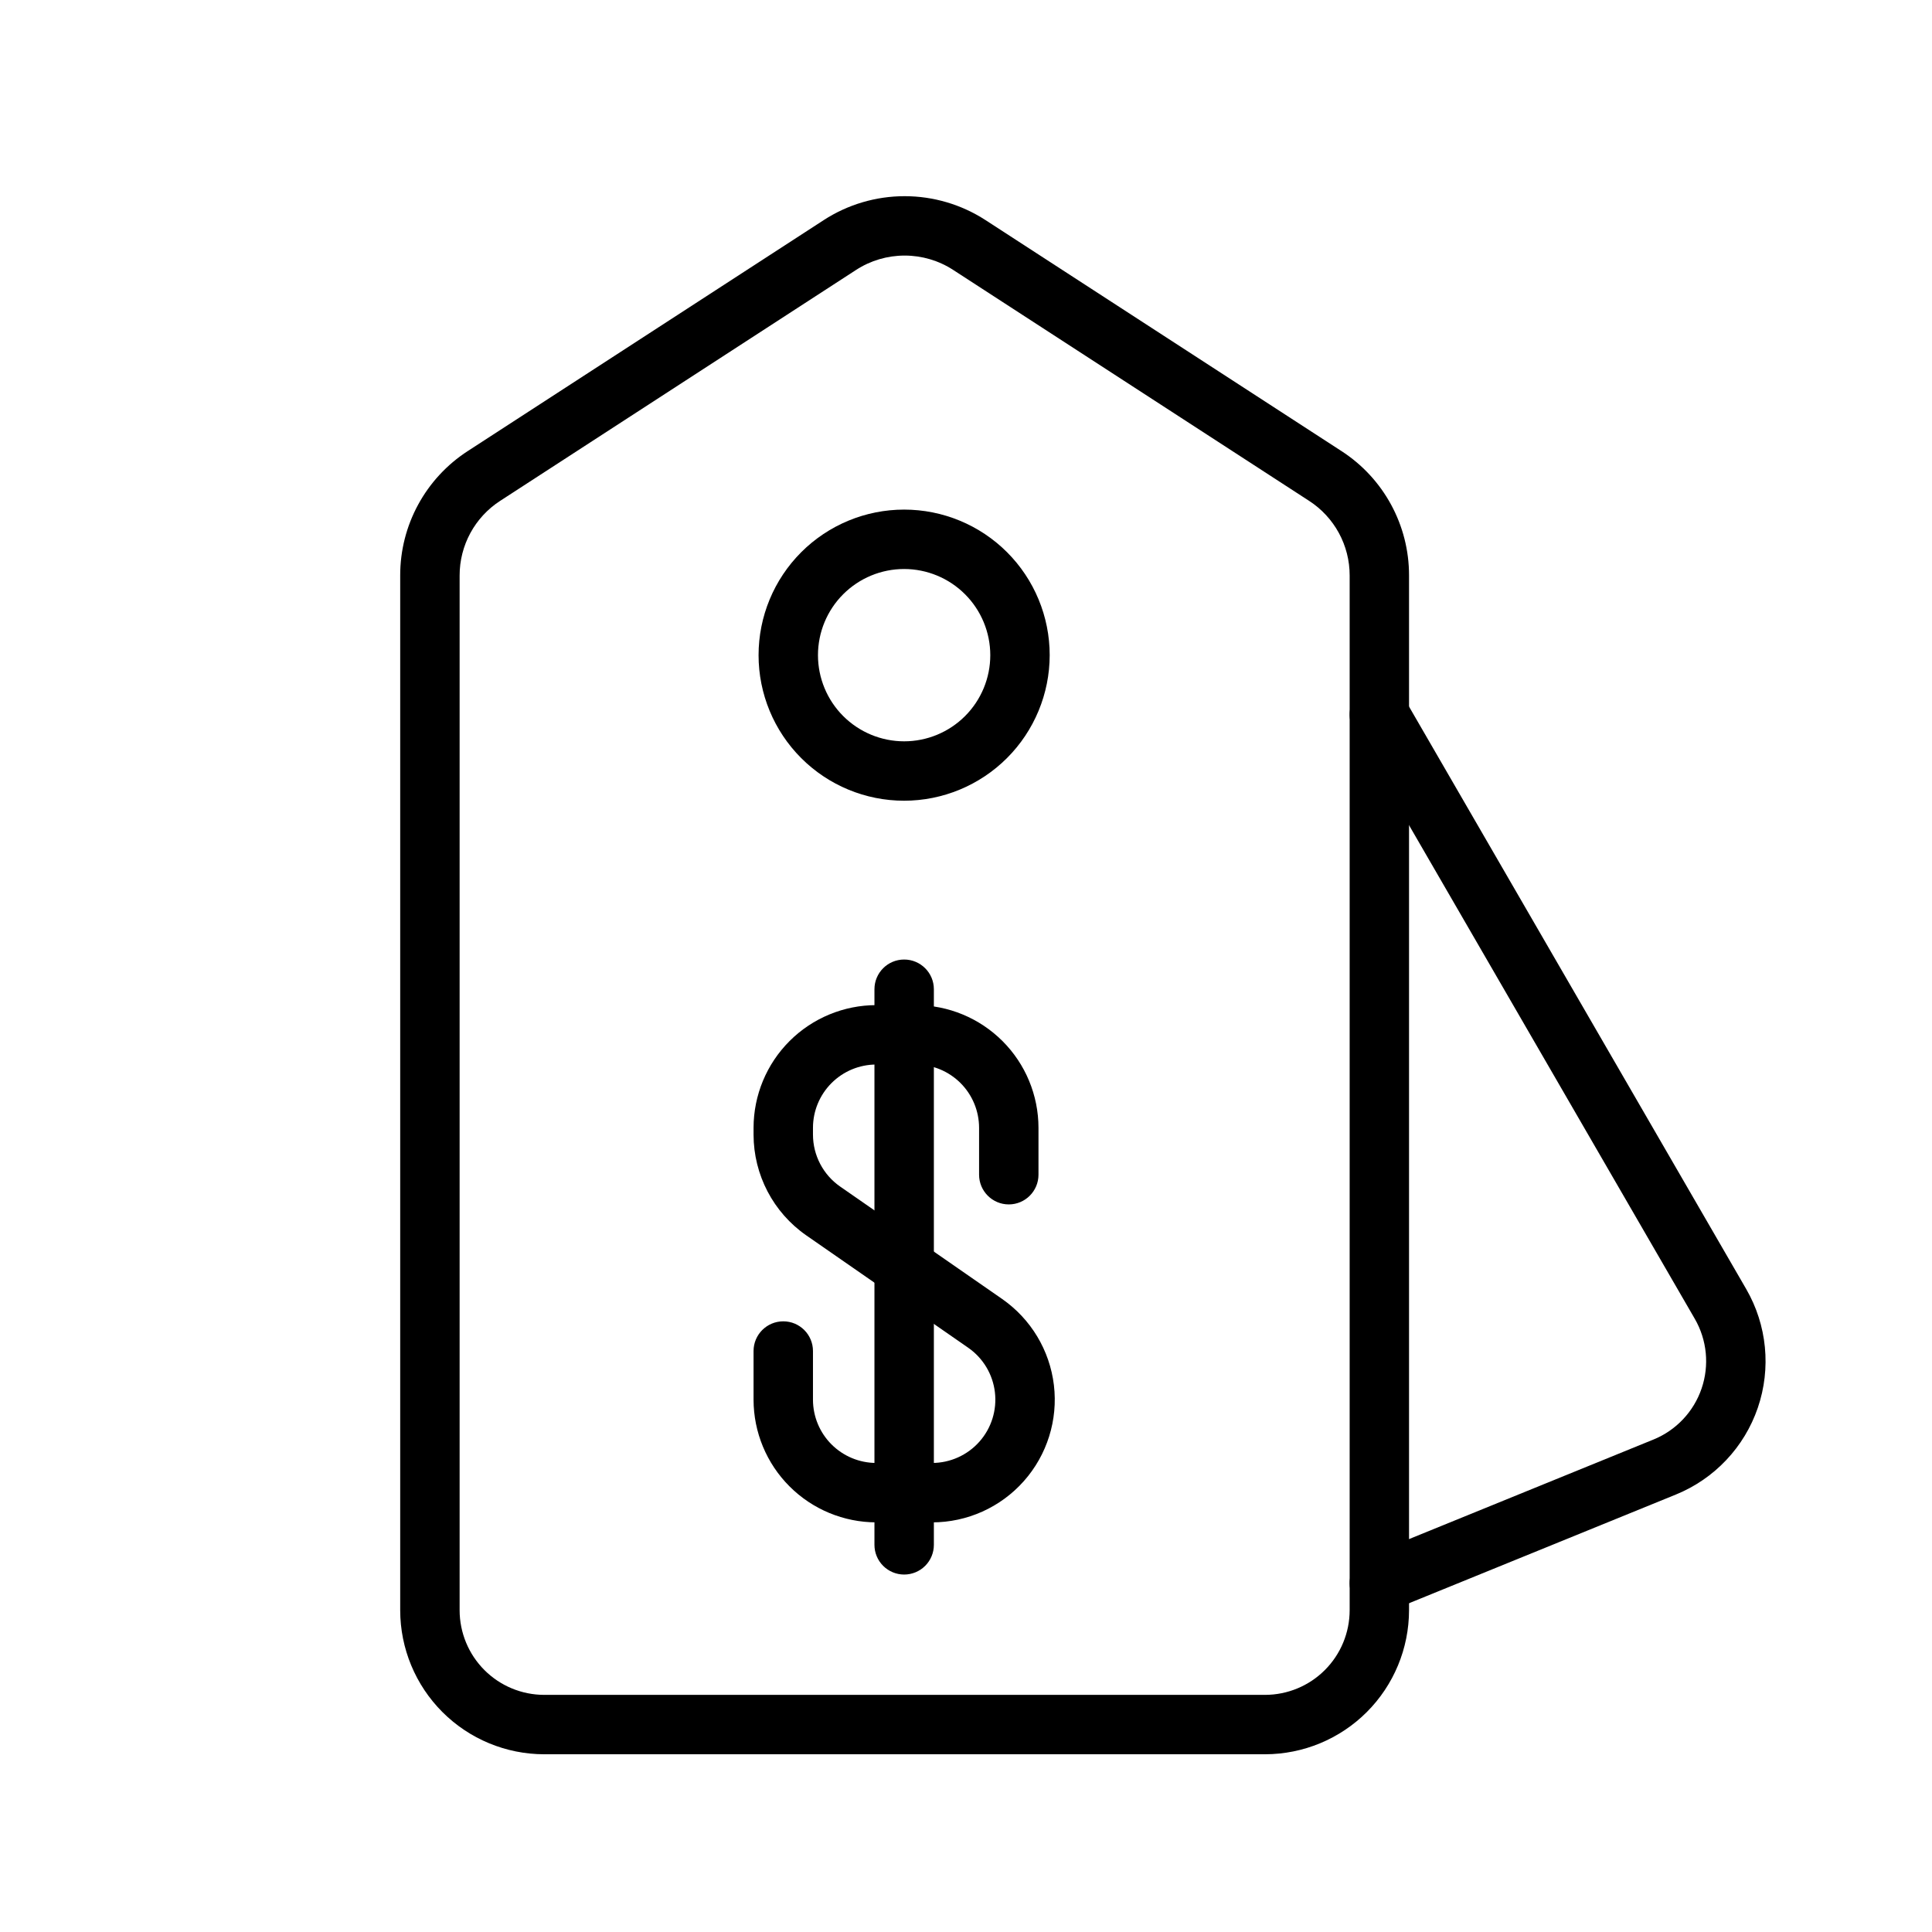
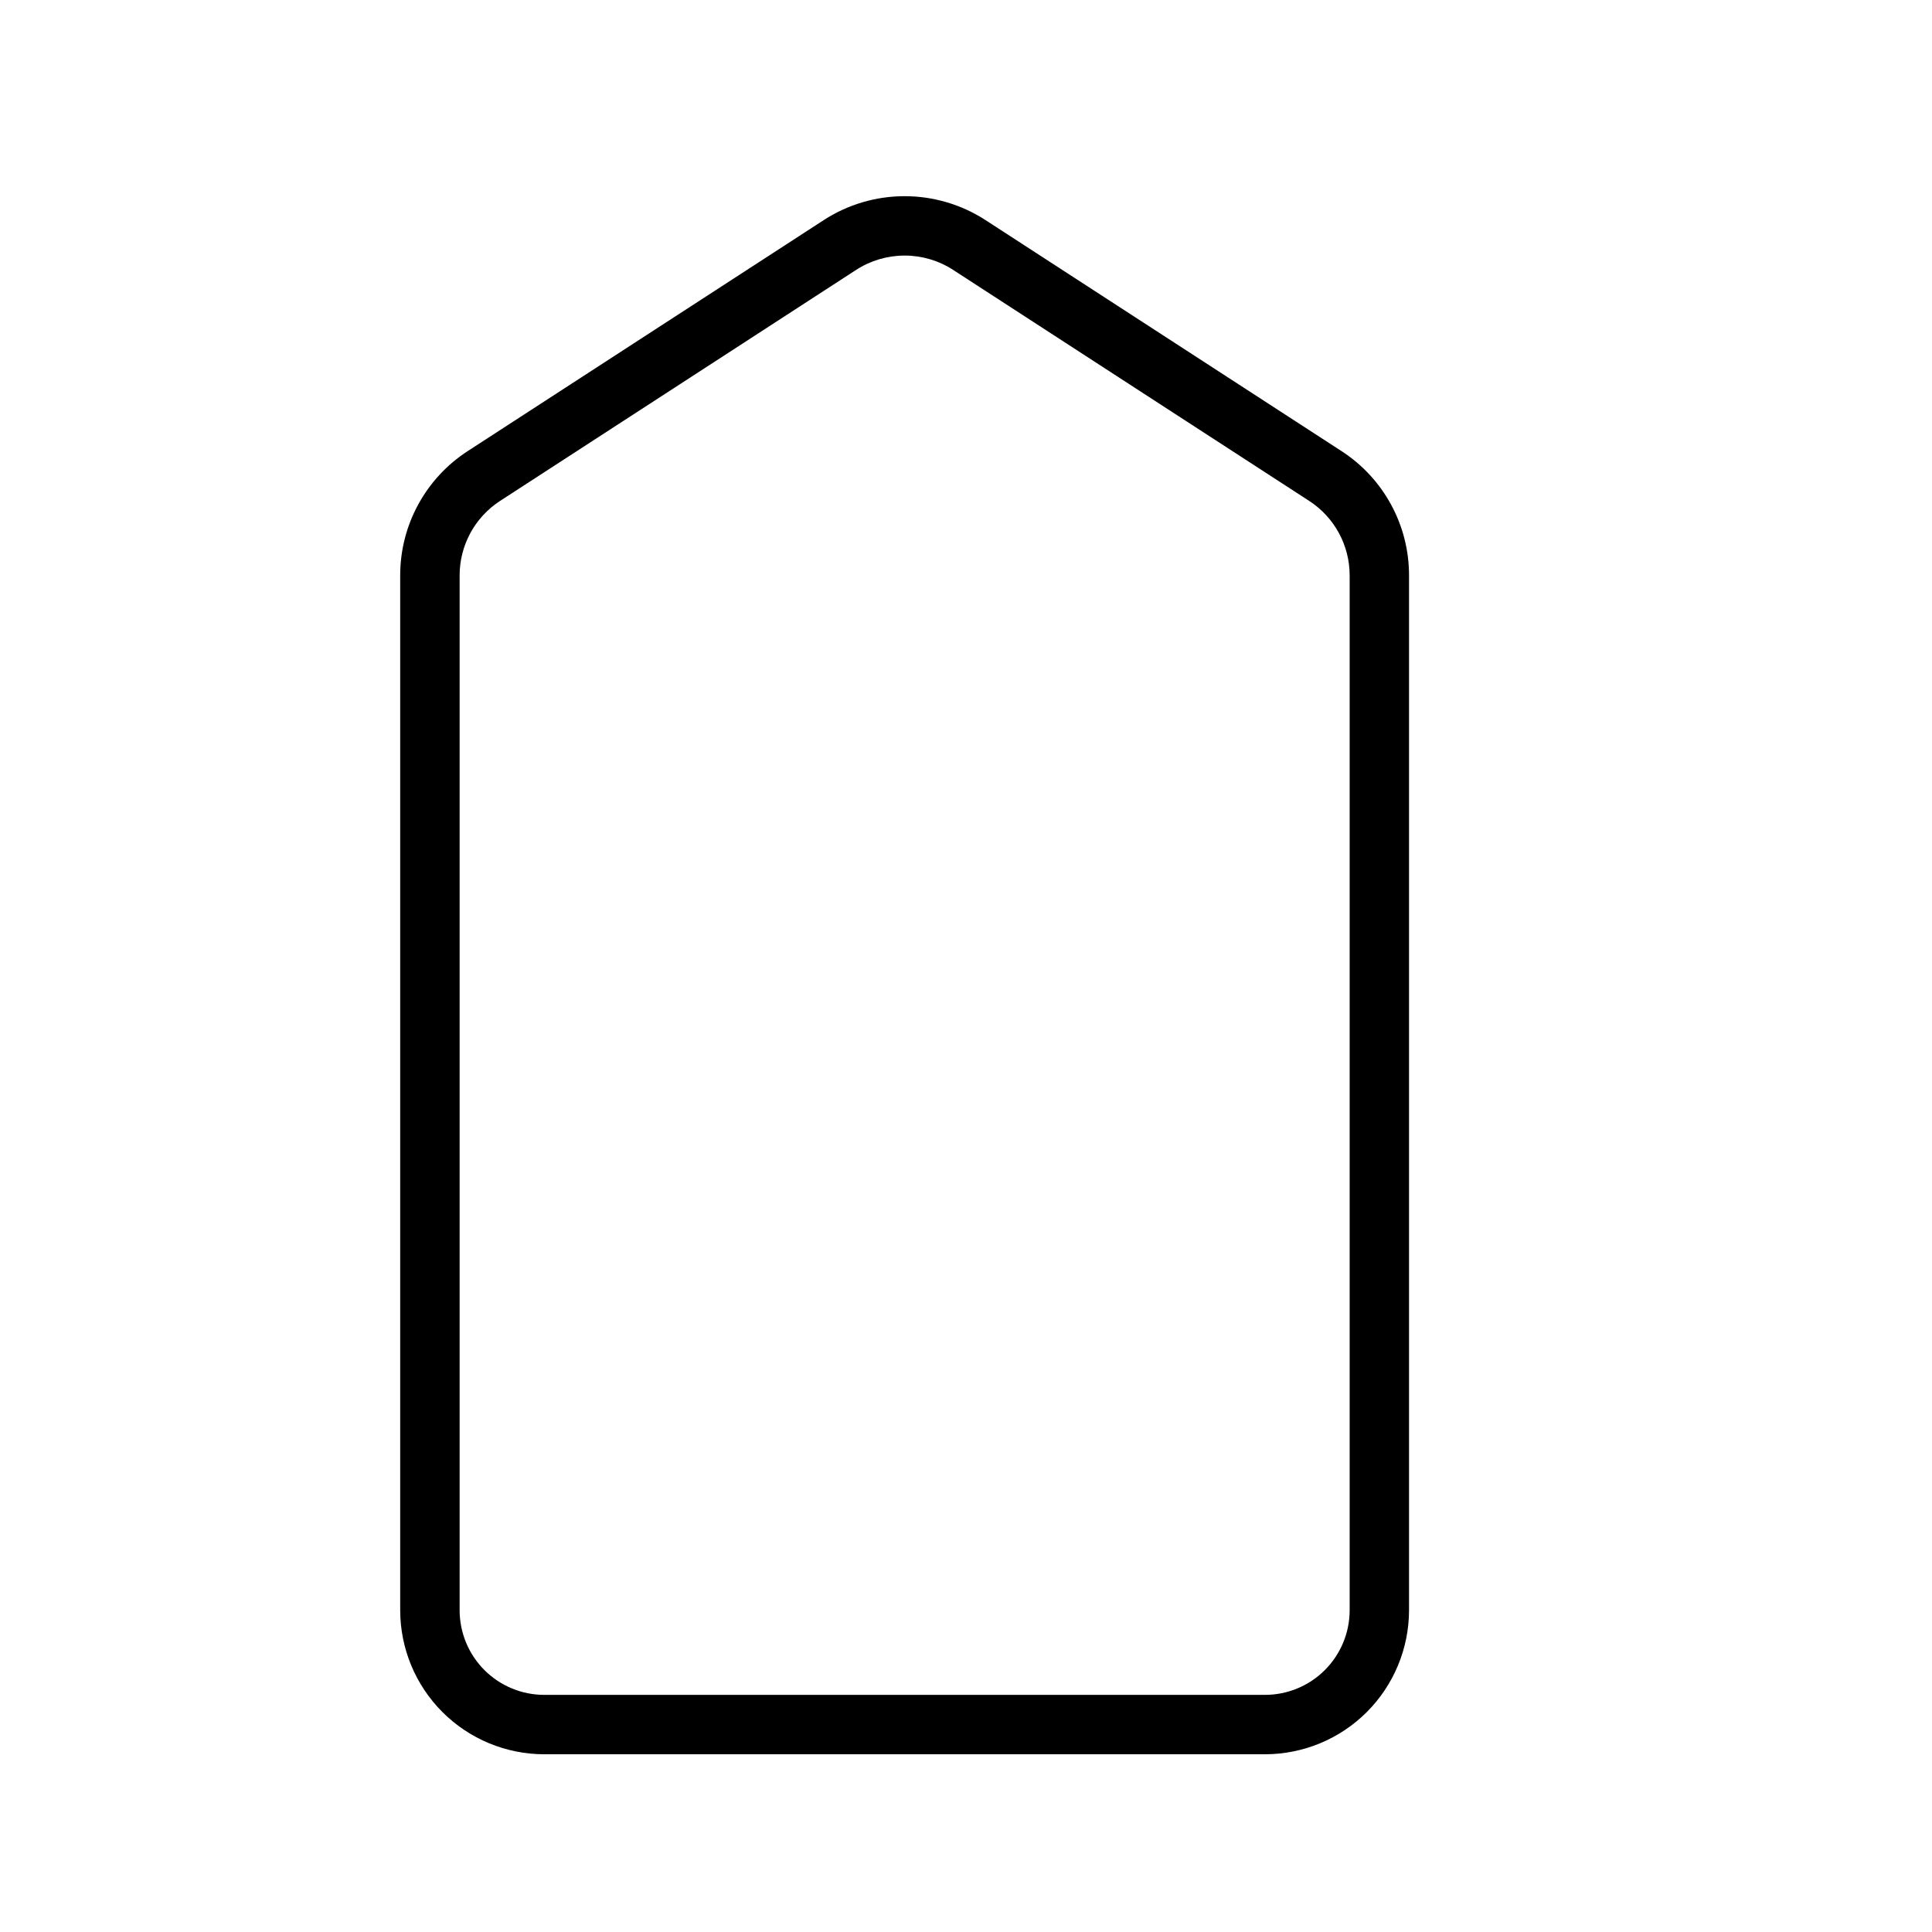
<svg xmlns="http://www.w3.org/2000/svg" fill="#000000" width="800px" height="800px" version="1.1" viewBox="144 144 512 512">
  <g>
-     <path d="m509.54 571.45c-3.762 0-6.996-2.664-7.723-6.359-0.723-3.691 1.27-7.379 4.758-8.801l75.621-30.805v0.004c6-2.453 10.648-7.379 12.742-13.512 2.098-6.133 1.441-12.875-1.805-18.484l-90.406-156.17h0.004c-2.18-3.762-0.895-8.578 2.867-10.758 3.762-2.176 8.574-0.895 10.754 2.867l90.406 156.17c5.527 9.551 6.652 21.027 3.082 31.469-3.57 10.441-11.484 18.824-21.703 22.992l-75.629 30.805c-0.941 0.387-1.949 0.586-2.969 0.582z" />
    <path d="m479.25 608.9h-191.04c-10.113-0.012-19.812-4.035-26.965-11.188-7.152-7.156-11.176-16.855-11.188-26.973v-274.21c-0.027-13.34 6.731-25.777 17.938-33.016l94.316-61.191v-0.004c6.379-4.129 13.82-6.328 21.422-6.328 7.602 0 15.039 2.199 21.422 6.328l94.309 61.195c11.211 7.234 17.973 19.676 17.945 33.016v274.21c-0.016 10.117-4.039 19.816-11.191 26.973-7.156 7.152-16.855 11.176-26.973 11.188zm-95.516-397.17c-4.562-0.004-9.027 1.316-12.855 3.797l-94.316 61.195c-6.723 4.344-10.773 11.809-10.758 19.812v274.21-0.004c0.008 5.945 2.371 11.641 6.57 15.844 4.203 4.203 9.898 6.566 15.84 6.574h191.04c5.945-0.008 11.645-2.371 15.844-6.574 4.203-4.203 6.566-9.898 6.574-15.844v-274.21c0.016-8.004-4.039-15.465-10.762-19.809l-94.312-61.191c-3.828-2.488-8.297-3.805-12.859-3.801z" />
-     <path d="m383.61 356.2c-10.23 0.004-20.043-4.059-27.277-11.293-7.238-7.234-11.305-17.047-11.305-27.277 0-10.23 4.062-20.043 11.297-27.281 7.234-7.234 17.043-11.301 27.277-11.301 10.23 0 20.043 4.062 27.277 11.297 7.234 7.234 11.301 17.047 11.301 27.281-0.012 10.227-4.078 20.027-11.309 27.262-7.231 7.231-17.035 11.301-27.262 11.312zm0-61.406c-6.055-0.004-11.863 2.398-16.148 6.68-4.281 4.281-6.688 10.09-6.691 16.145 0 6.059 2.406 11.867 6.688 16.148s10.086 6.688 16.145 6.691c6.055 0 11.863-2.406 16.145-6.688s6.688-10.09 6.688-16.145c-0.004-6.055-2.41-11.855-6.691-16.137-4.277-4.281-10.078-6.688-16.133-6.695z" />
-     <path d="m391.02 547.44h-14.809c-8.617-0.008-16.883-3.438-22.977-9.531-6.098-6.094-9.523-14.359-9.535-22.98v-12.891c0-4.348 3.527-7.871 7.875-7.871 4.348 0 7.871 3.523 7.871 7.871v12.891c0.004 4.449 1.77 8.711 4.914 11.852 3.144 3.144 7.406 4.914 11.852 4.918h14.809c4.789-0.004 9.352-2.059 12.535-5.644 3.18-3.586 4.672-8.359 4.102-13.117-0.566-4.762-3.144-9.047-7.082-11.781l-42.898-29.766c-8.75-6.078-13.969-16.055-13.977-26.707v-1.816c0.012-8.617 3.441-16.879 9.535-22.973 6.098-6.094 14.359-9.52 22.977-9.527h10.492c8.617 0.008 16.879 3.438 22.973 9.531s9.52 14.352 9.531 22.969v12.438c0 4.348-3.523 7.875-7.871 7.875-4.348 0-7.871-3.527-7.871-7.875v-12.438c-0.008-4.441-1.773-8.703-4.914-11.844-3.144-3.141-7.402-4.91-11.848-4.914h-10.492c-4.445 0.004-8.703 1.77-11.848 4.914-3.144 3.141-4.914 7.402-4.918 11.844v1.816c0.004 5.496 2.699 10.641 7.211 13.773l42.895 29.766v0.004c7.637 5.301 12.637 13.613 13.742 22.844 1.102 9.227-1.797 18.484-7.965 25.438s-15.016 10.934-24.312 10.934z" />
-     <path d="m383.61 561.27c-2.086 0-4.09-0.828-5.566-2.305-1.477-1.477-2.305-3.481-2.305-5.57v-147.24c0-4.348 3.523-7.871 7.871-7.871 4.348 0 7.875 3.523 7.875 7.871v147.24c0 2.09-0.828 4.094-2.305 5.57-1.477 1.477-3.481 2.305-5.57 2.305z" />
  </g>
</svg>